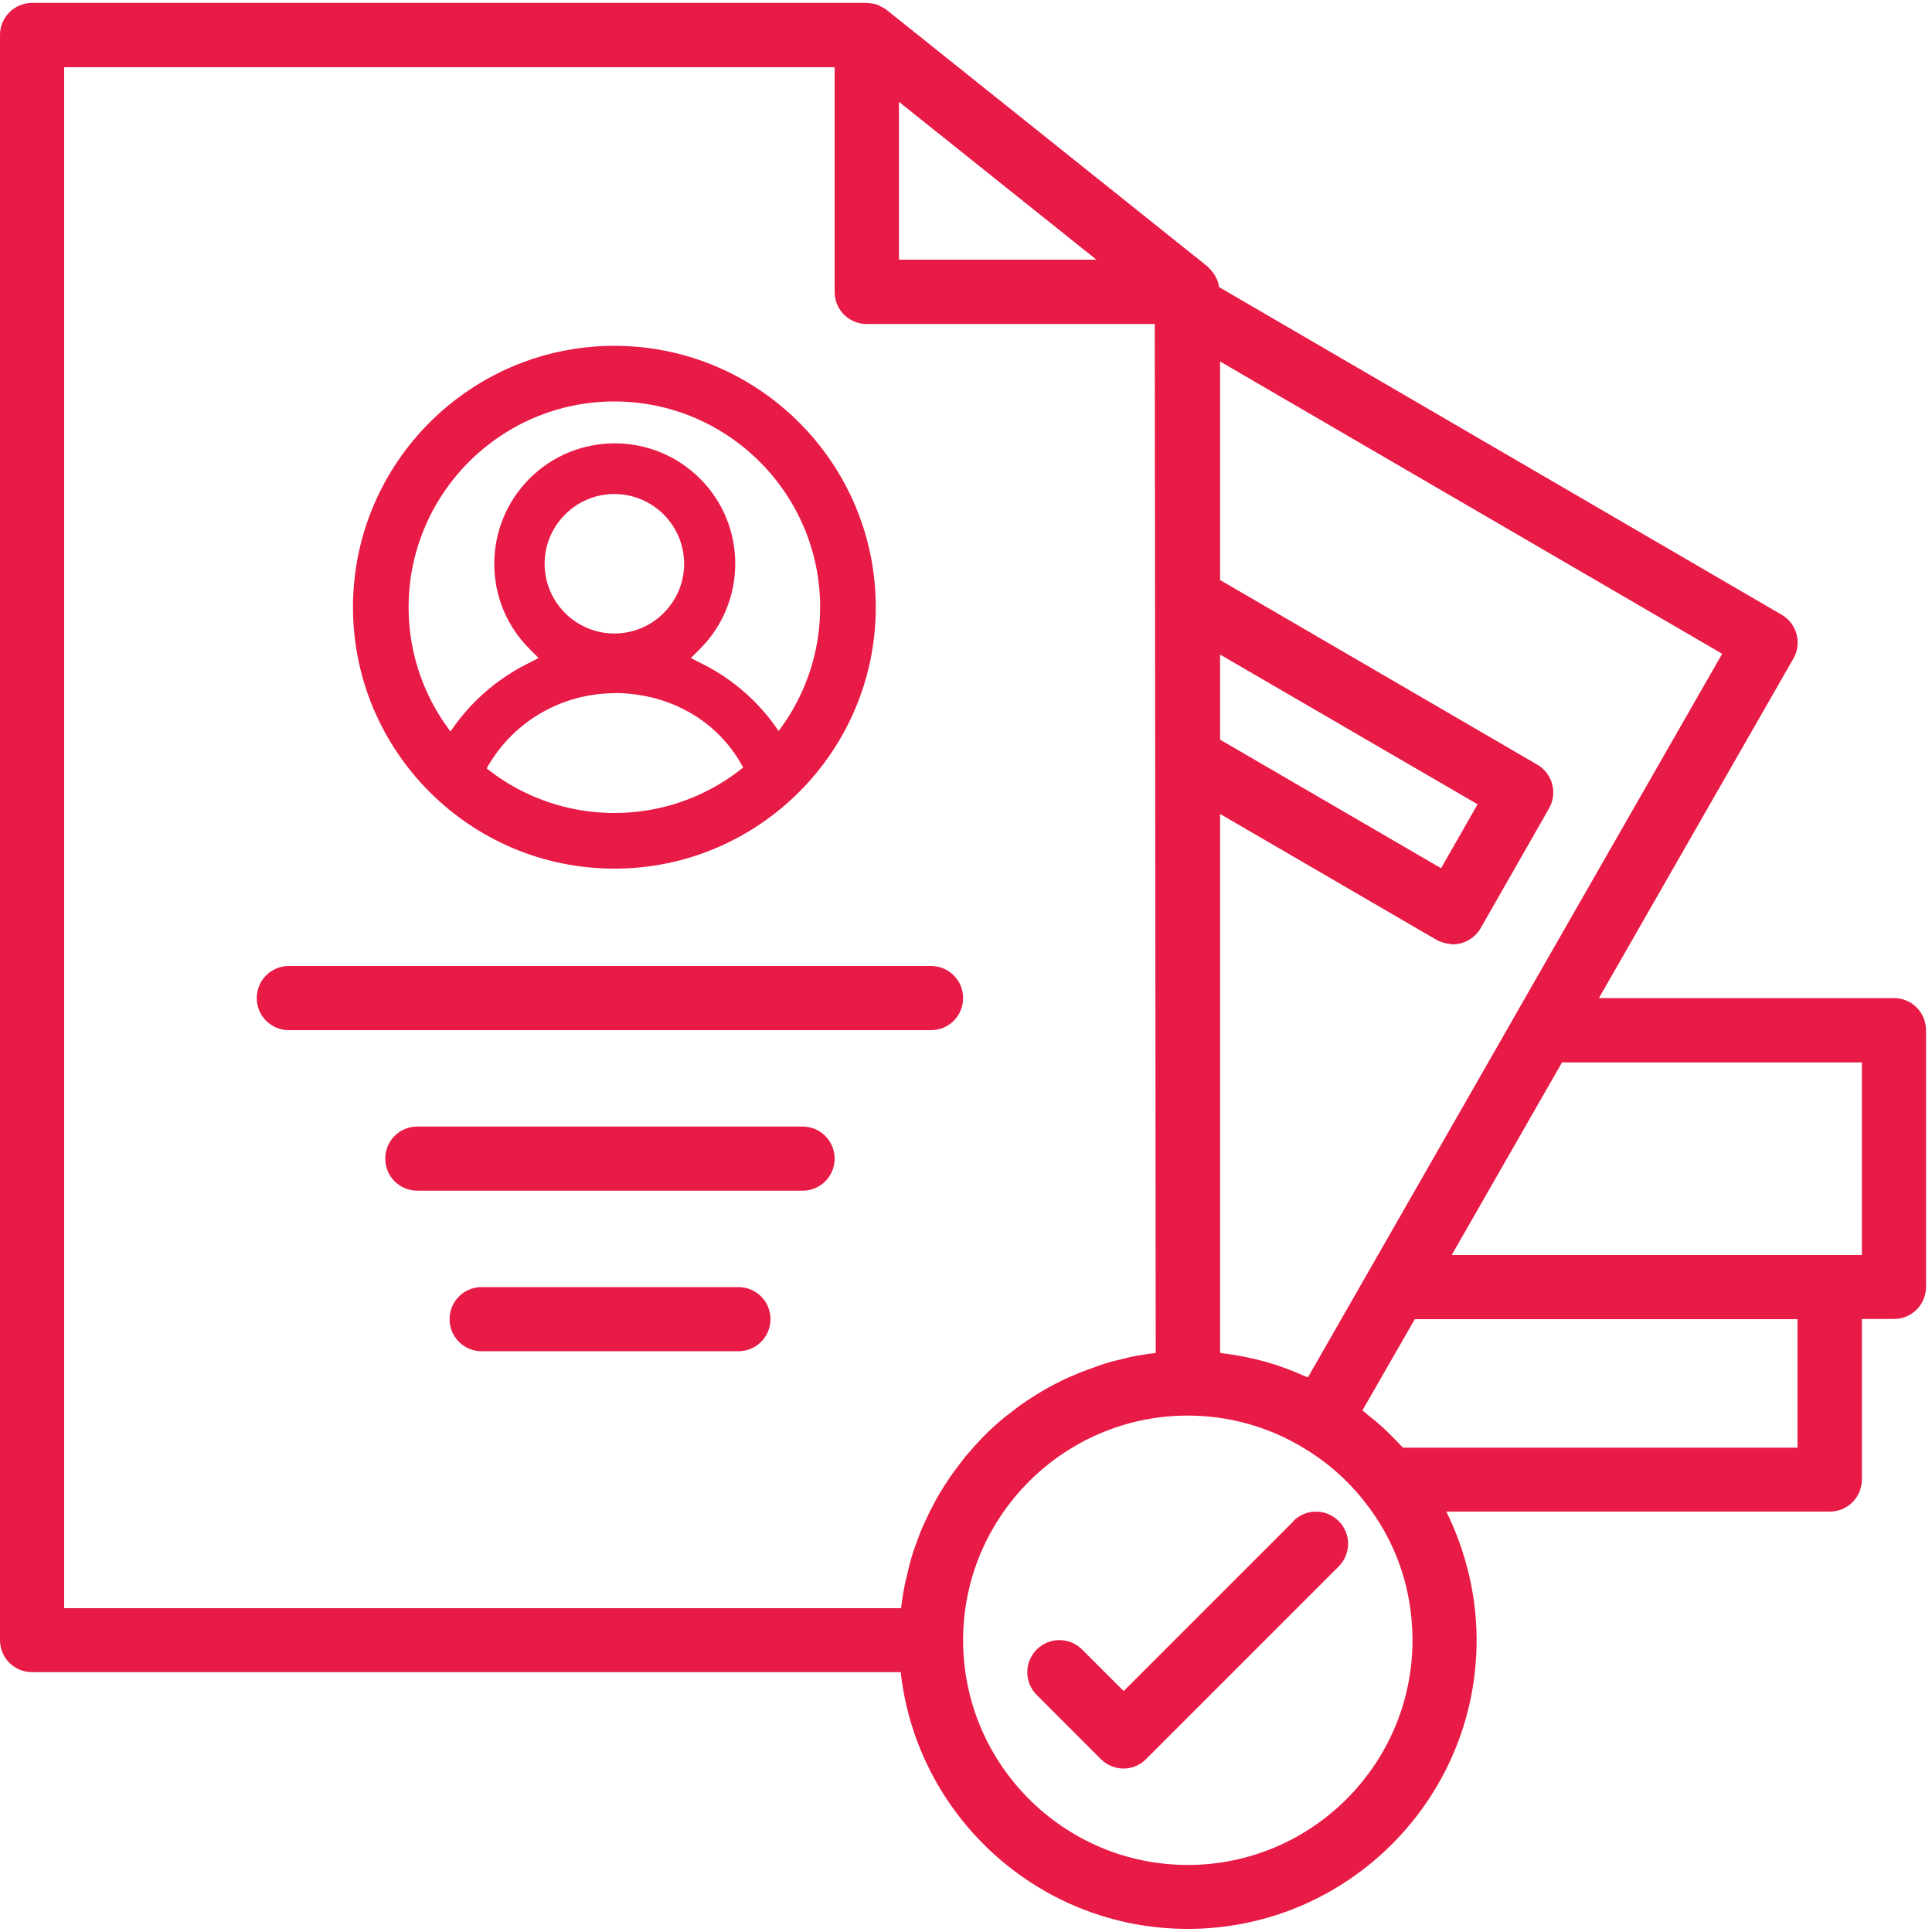
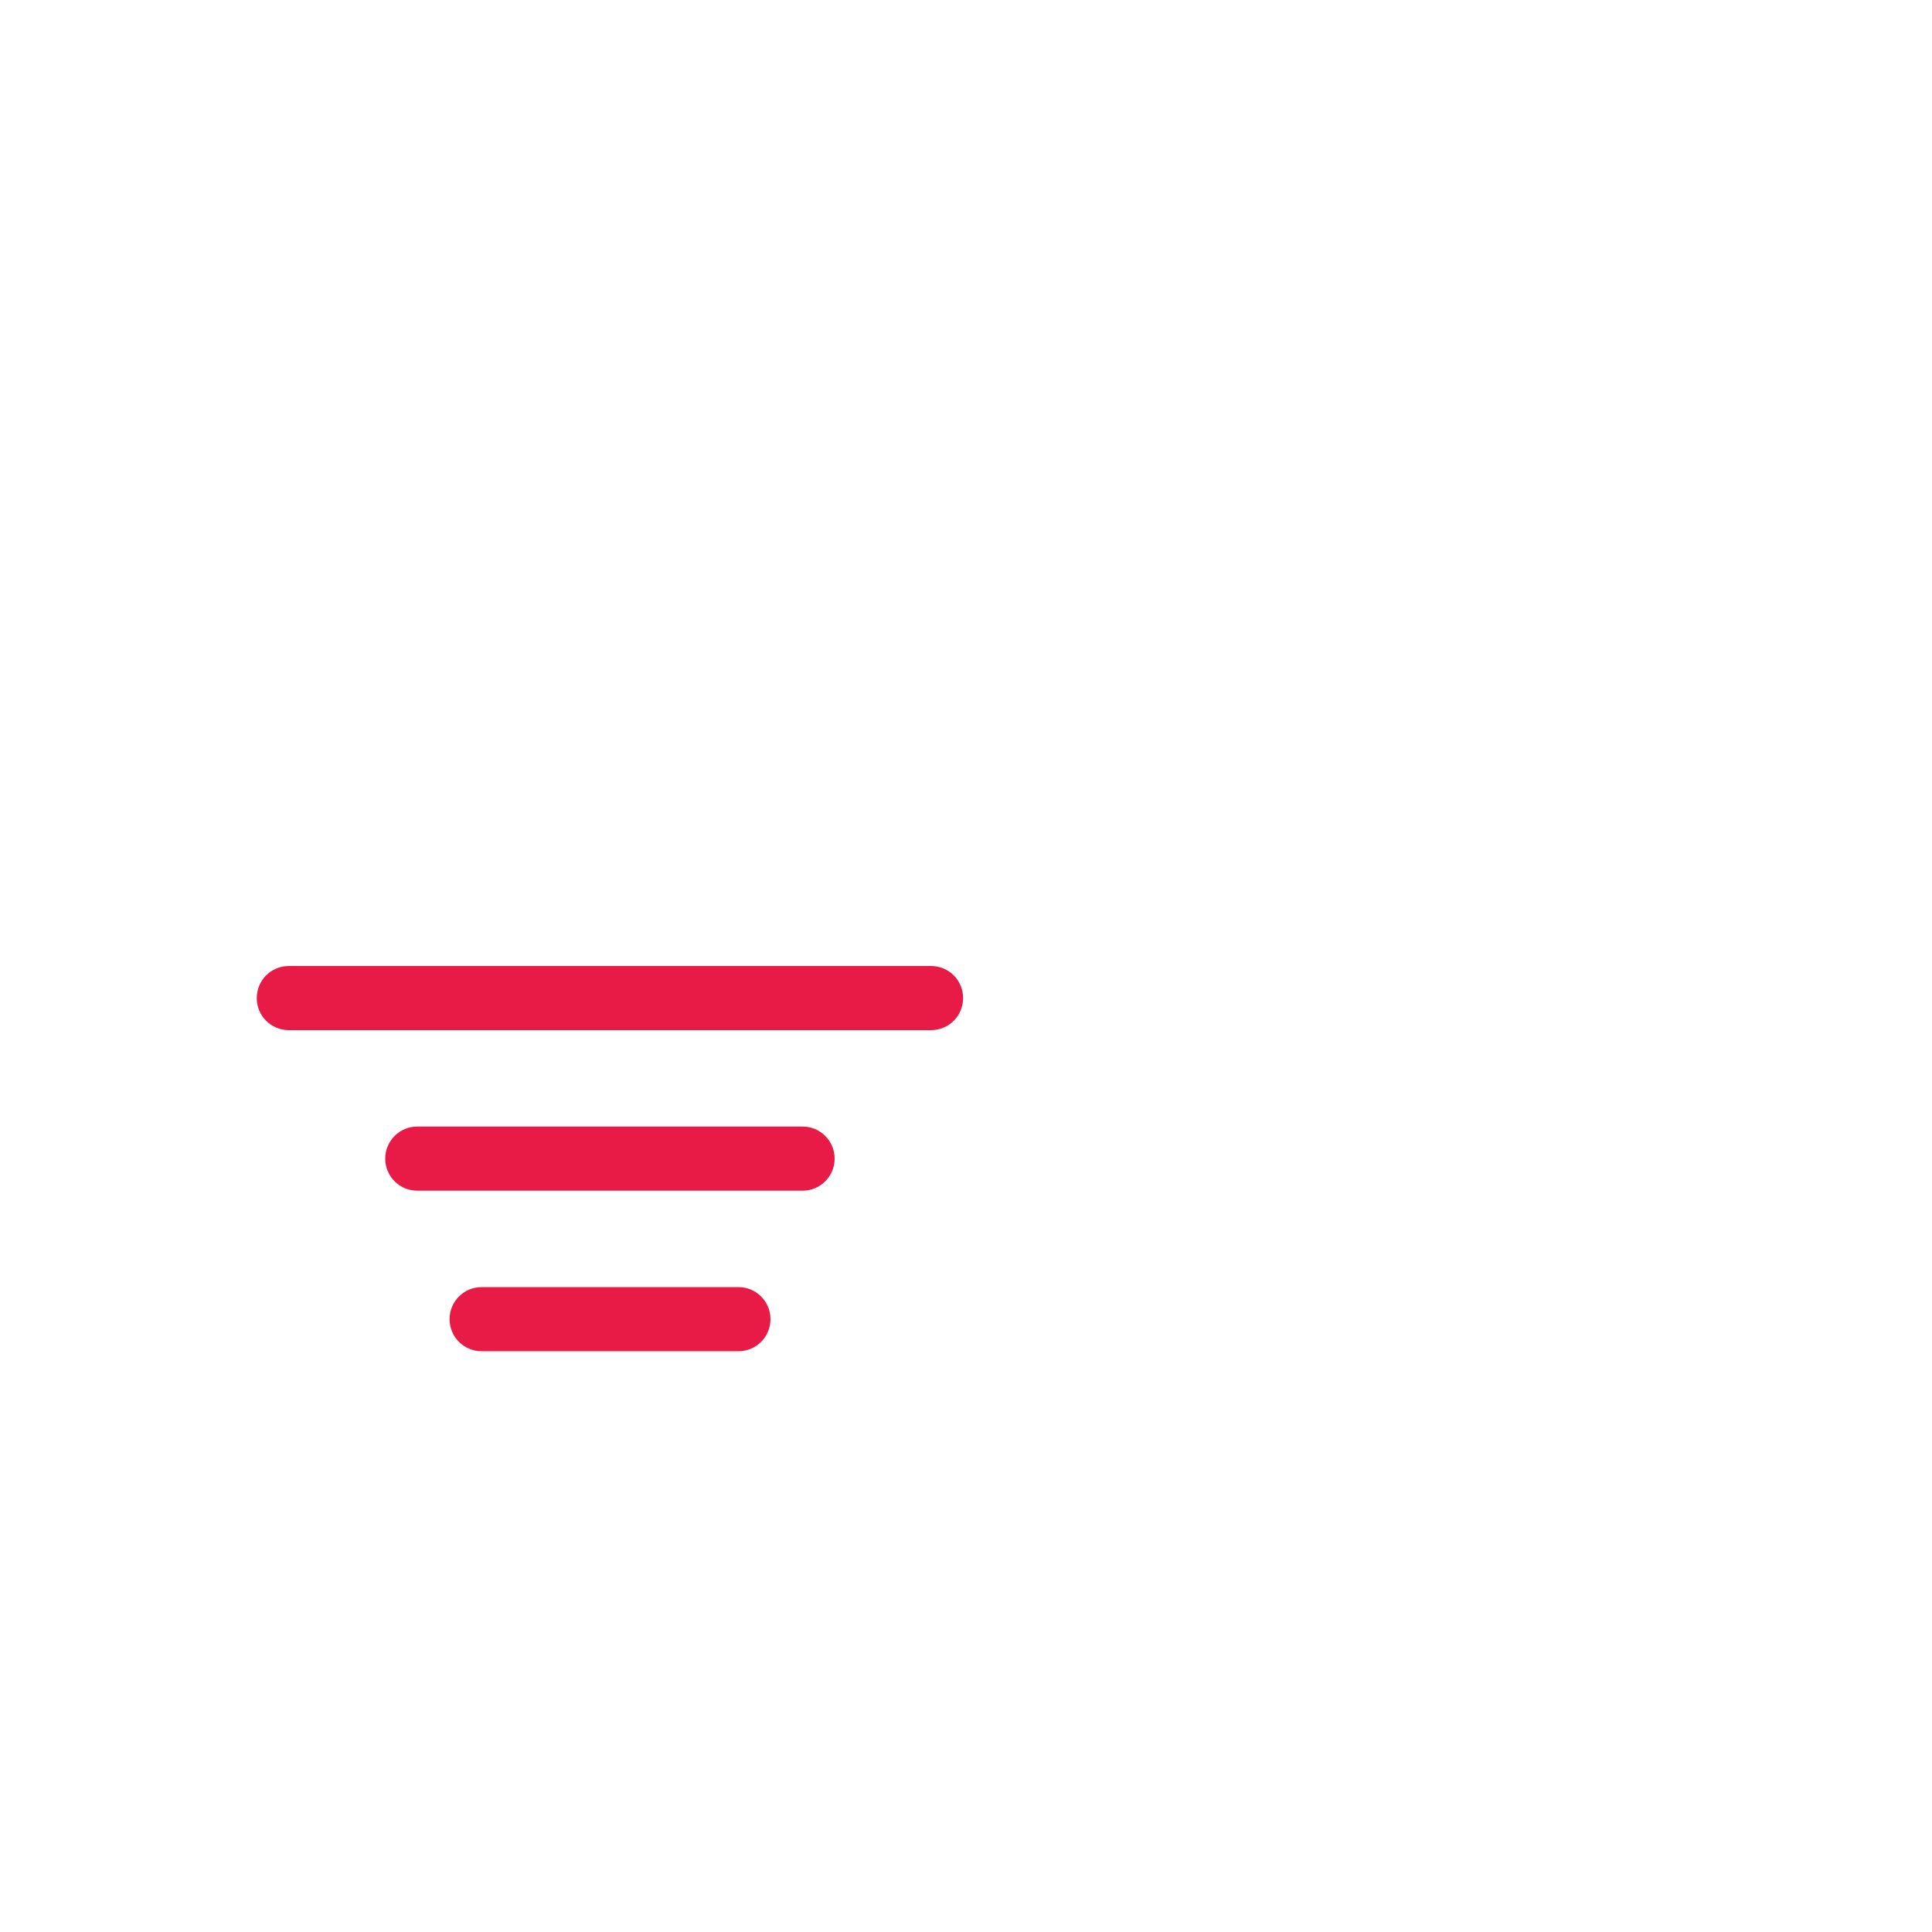
<svg xmlns="http://www.w3.org/2000/svg" width="78" height="78" viewBox="0 0 78 78" fill="none">
  <g clip-path="url(#clip0_44_6190)">
-     <path d="M76.471 40.295H64.553L72.407 26.582C72.758 25.966 72.548 25.178 71.932 24.82L49.218 11.591C49.202 11.505 49.187 11.419 49.156 11.341C49.14 11.294 49.117 11.248 49.093 11.201C49.046 11.107 48.992 11.029 48.922 10.943C48.89 10.904 48.851 10.865 48.812 10.826C48.789 10.811 48.781 10.78 48.758 10.764L35.802 0.406C35.716 0.335 35.623 0.289 35.521 0.242C35.506 0.242 35.498 0.226 35.49 0.218C35.35 0.156 35.194 0.133 35.045 0.125C35.03 0.125 35.014 0.117 34.991 0.117H1.295C0.577 0.117 0 0.702 0 1.412V66.214C0 66.932 0.577 67.509 1.295 67.509H36.364C37.011 73.335 41.956 77.875 47.954 77.875C54.389 77.875 59.615 72.641 59.615 66.214C59.615 64.404 59.179 62.626 58.391 61.027H73.874C74.591 61.027 75.169 60.45 75.169 59.732V53.251H76.463C77.181 53.251 77.758 52.673 77.758 51.956V41.59C77.758 40.872 77.181 40.295 76.463 40.295H76.471ZM49.257 29.866V26.426L59.654 32.471L58.18 35.053L49.265 29.866H49.257ZM61.199 40.942L59.553 43.82L52.806 55.606C52.806 55.606 52.736 55.583 52.697 55.567C52.174 55.333 51.636 55.13 51.082 54.974C51.051 54.967 51.02 54.967 50.989 54.951C50.466 54.81 49.936 54.709 49.39 54.639C49.343 54.639 49.304 54.615 49.257 54.615V32.861L58.001 37.947C58.133 38.025 58.282 38.064 58.43 38.095C58.469 38.095 58.5 38.103 58.539 38.111C58.578 38.111 58.617 38.126 58.656 38.126C58.765 38.126 58.882 38.111 58.991 38.08C59.327 37.986 59.608 37.767 59.779 37.471L62.54 32.635C62.891 32.019 62.681 31.231 62.065 30.872L49.257 23.416V14.594L69.529 26.395L61.207 40.926L61.199 40.942ZM36.293 4.111L44.265 10.483H36.293V4.111ZM2.59 2.714H33.696V11.786C33.696 12.503 34.273 13.081 34.991 13.081H46.621L46.66 54.623C46.309 54.662 45.973 54.717 45.63 54.787C45.56 54.803 45.49 54.826 45.419 54.842C45.139 54.904 44.858 54.974 44.585 55.06C44.46 55.099 44.343 55.138 44.226 55.185C44.008 55.263 43.789 55.341 43.571 55.427C43.438 55.481 43.313 55.536 43.189 55.59C42.994 55.676 42.791 55.77 42.604 55.871C42.479 55.934 42.354 56.004 42.229 56.074C42.042 56.183 41.855 56.292 41.675 56.41C41.558 56.487 41.441 56.558 41.332 56.636C41.137 56.768 40.958 56.909 40.771 57.057C40.677 57.127 40.583 57.197 40.49 57.275C40.232 57.494 39.975 57.72 39.741 57.962L39.694 58.008C39.46 58.25 39.234 58.5 39.016 58.757C38.938 58.851 38.867 58.944 38.797 59.038C38.657 59.218 38.516 59.405 38.384 59.592C38.306 59.709 38.236 59.818 38.158 59.935C38.041 60.114 37.931 60.302 37.822 60.489C37.752 60.614 37.682 60.739 37.619 60.871C37.518 61.058 37.432 61.253 37.339 61.448C37.276 61.581 37.222 61.706 37.167 61.838C37.081 62.049 37.011 62.26 36.933 62.47C36.886 62.595 36.847 62.72 36.808 62.852C36.73 63.11 36.668 63.383 36.605 63.648C36.59 63.734 36.559 63.819 36.543 63.905C36.473 64.241 36.418 64.584 36.379 64.927H2.59V2.714ZM47.954 75.293C42.955 75.293 38.883 71.222 38.883 66.222C38.883 61.222 42.955 57.151 47.954 57.151C49.608 57.151 51.223 57.603 52.634 58.461C53.555 59.007 54.382 59.732 55.037 60.559C56.339 62.166 57.026 64.124 57.026 66.222C57.026 71.222 52.954 75.293 47.954 75.293ZM72.579 58.445H56.644C56.605 58.398 56.558 58.367 56.519 58.321C56.378 58.172 56.238 58.024 56.09 57.884C55.981 57.775 55.871 57.665 55.754 57.564C55.591 57.416 55.427 57.283 55.255 57.151C55.169 57.08 55.091 57.01 55.006 56.94L57.119 53.258H72.571V58.445H72.579ZM75.169 50.669H58.609L63.063 42.892H75.169V50.669Z" fill="#E81A46" />
    <path d="M38.883 40.295C38.883 39.577 38.306 39 37.588 39H11.661C10.943 39 10.366 39.577 10.366 40.295C10.366 41.012 10.943 41.59 11.661 41.59H37.588C38.306 41.59 38.883 41.012 38.883 40.295Z" fill="#E81A46" />
    <path d="M32.401 45.482H16.848C16.13 45.482 15.553 46.059 15.553 46.777C15.553 47.494 16.13 48.071 16.848 48.071H32.401C33.119 48.071 33.696 47.494 33.696 46.777C33.696 46.059 33.119 45.482 32.401 45.482Z" fill="#E81A46" />
    <path d="M29.812 51.964H19.445C18.728 51.964 18.151 52.541 18.151 53.258C18.151 53.976 18.728 54.553 19.445 54.553H29.812C30.529 54.553 31.106 53.976 31.106 53.258C31.106 52.541 30.529 51.964 29.812 51.964Z" fill="#E81A46" />
-     <path d="M52.221 61.417L45.365 68.273L43.688 66.596C43.181 66.089 42.362 66.089 41.855 66.596C41.348 67.103 41.348 67.922 41.855 68.429L44.444 71.019C44.694 71.269 45.029 71.401 45.357 71.401C45.685 71.401 46.02 71.276 46.27 71.019L54.046 63.242C54.553 62.735 54.553 61.916 54.046 61.409C53.539 60.902 52.72 60.902 52.213 61.409L52.221 61.417Z" fill="#E81A46" />
-     <path d="M24.804 27.979C27.3 27.986 29.39 29.367 30.256 31.535L31.886 30.272C31.106 28.774 29.858 27.55 28.353 26.801L27.893 26.567L28.259 26.2C30.155 24.305 30.163 21.216 28.259 19.321C26.356 17.425 23.275 17.425 21.38 19.321C19.484 21.216 19.477 24.305 21.38 26.2L21.746 26.567L21.286 26.801C19.773 27.558 18.517 28.79 17.737 30.295L19.321 31.707C20.218 29.468 22.363 27.994 24.82 27.986L24.804 27.979ZM24.804 19.945C26.356 19.945 27.62 21.208 27.62 22.761C27.62 24.313 26.356 25.576 24.804 25.576C23.252 25.576 21.988 24.313 21.988 22.761C21.988 21.208 23.252 19.945 24.804 19.945Z" fill="#E81A46" />
-     <path d="M24.804 35.069C18.985 35.069 14.251 30.334 14.251 24.515C14.251 18.697 18.985 13.962 24.804 13.962C30.623 13.962 35.357 18.697 35.357 24.515C35.357 30.334 30.623 35.069 24.804 35.069ZM24.804 16.208C20.225 16.208 16.497 19.937 16.497 24.515C16.497 29.094 20.225 32.822 24.804 32.822C29.383 32.822 33.111 29.094 33.111 24.515C33.111 19.937 29.383 16.208 24.804 16.208Z" fill="#E81A46" />
  </g>
  <defs>
    <clipPath id="clip0_44_6190">
      <rect width="78" height="78" fill="white" />
    </clipPath>
  </defs>
</svg>